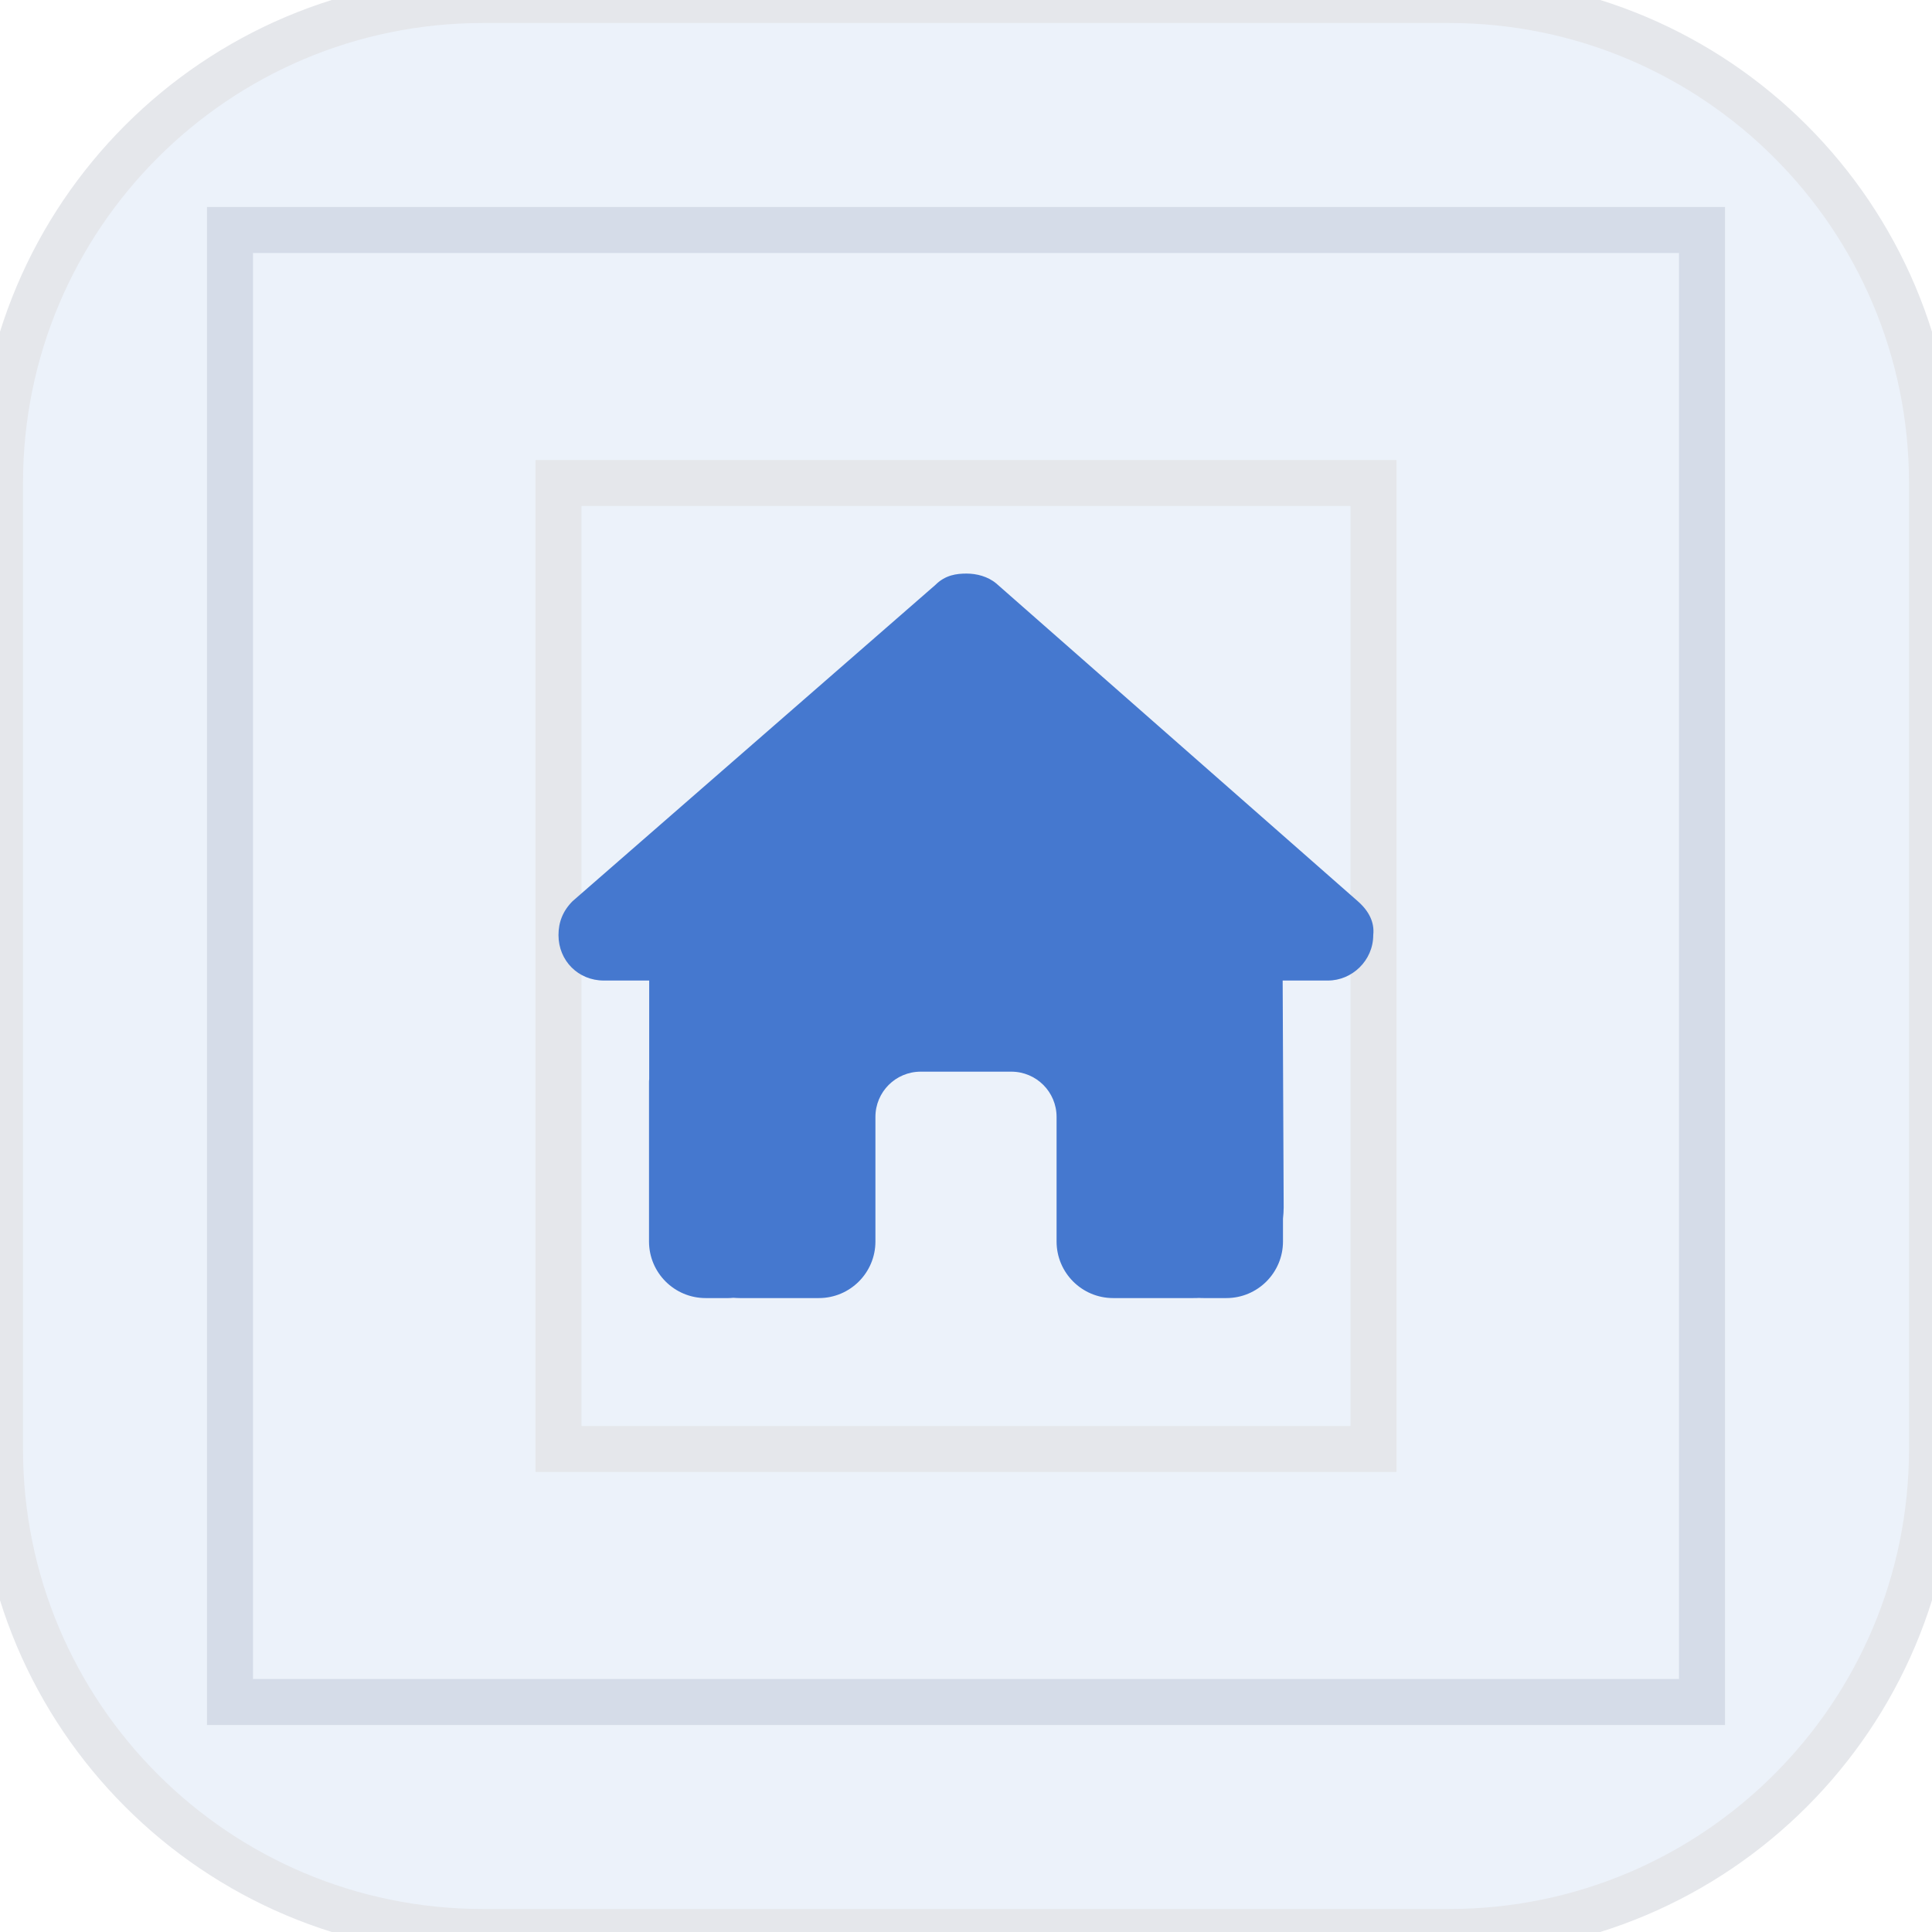
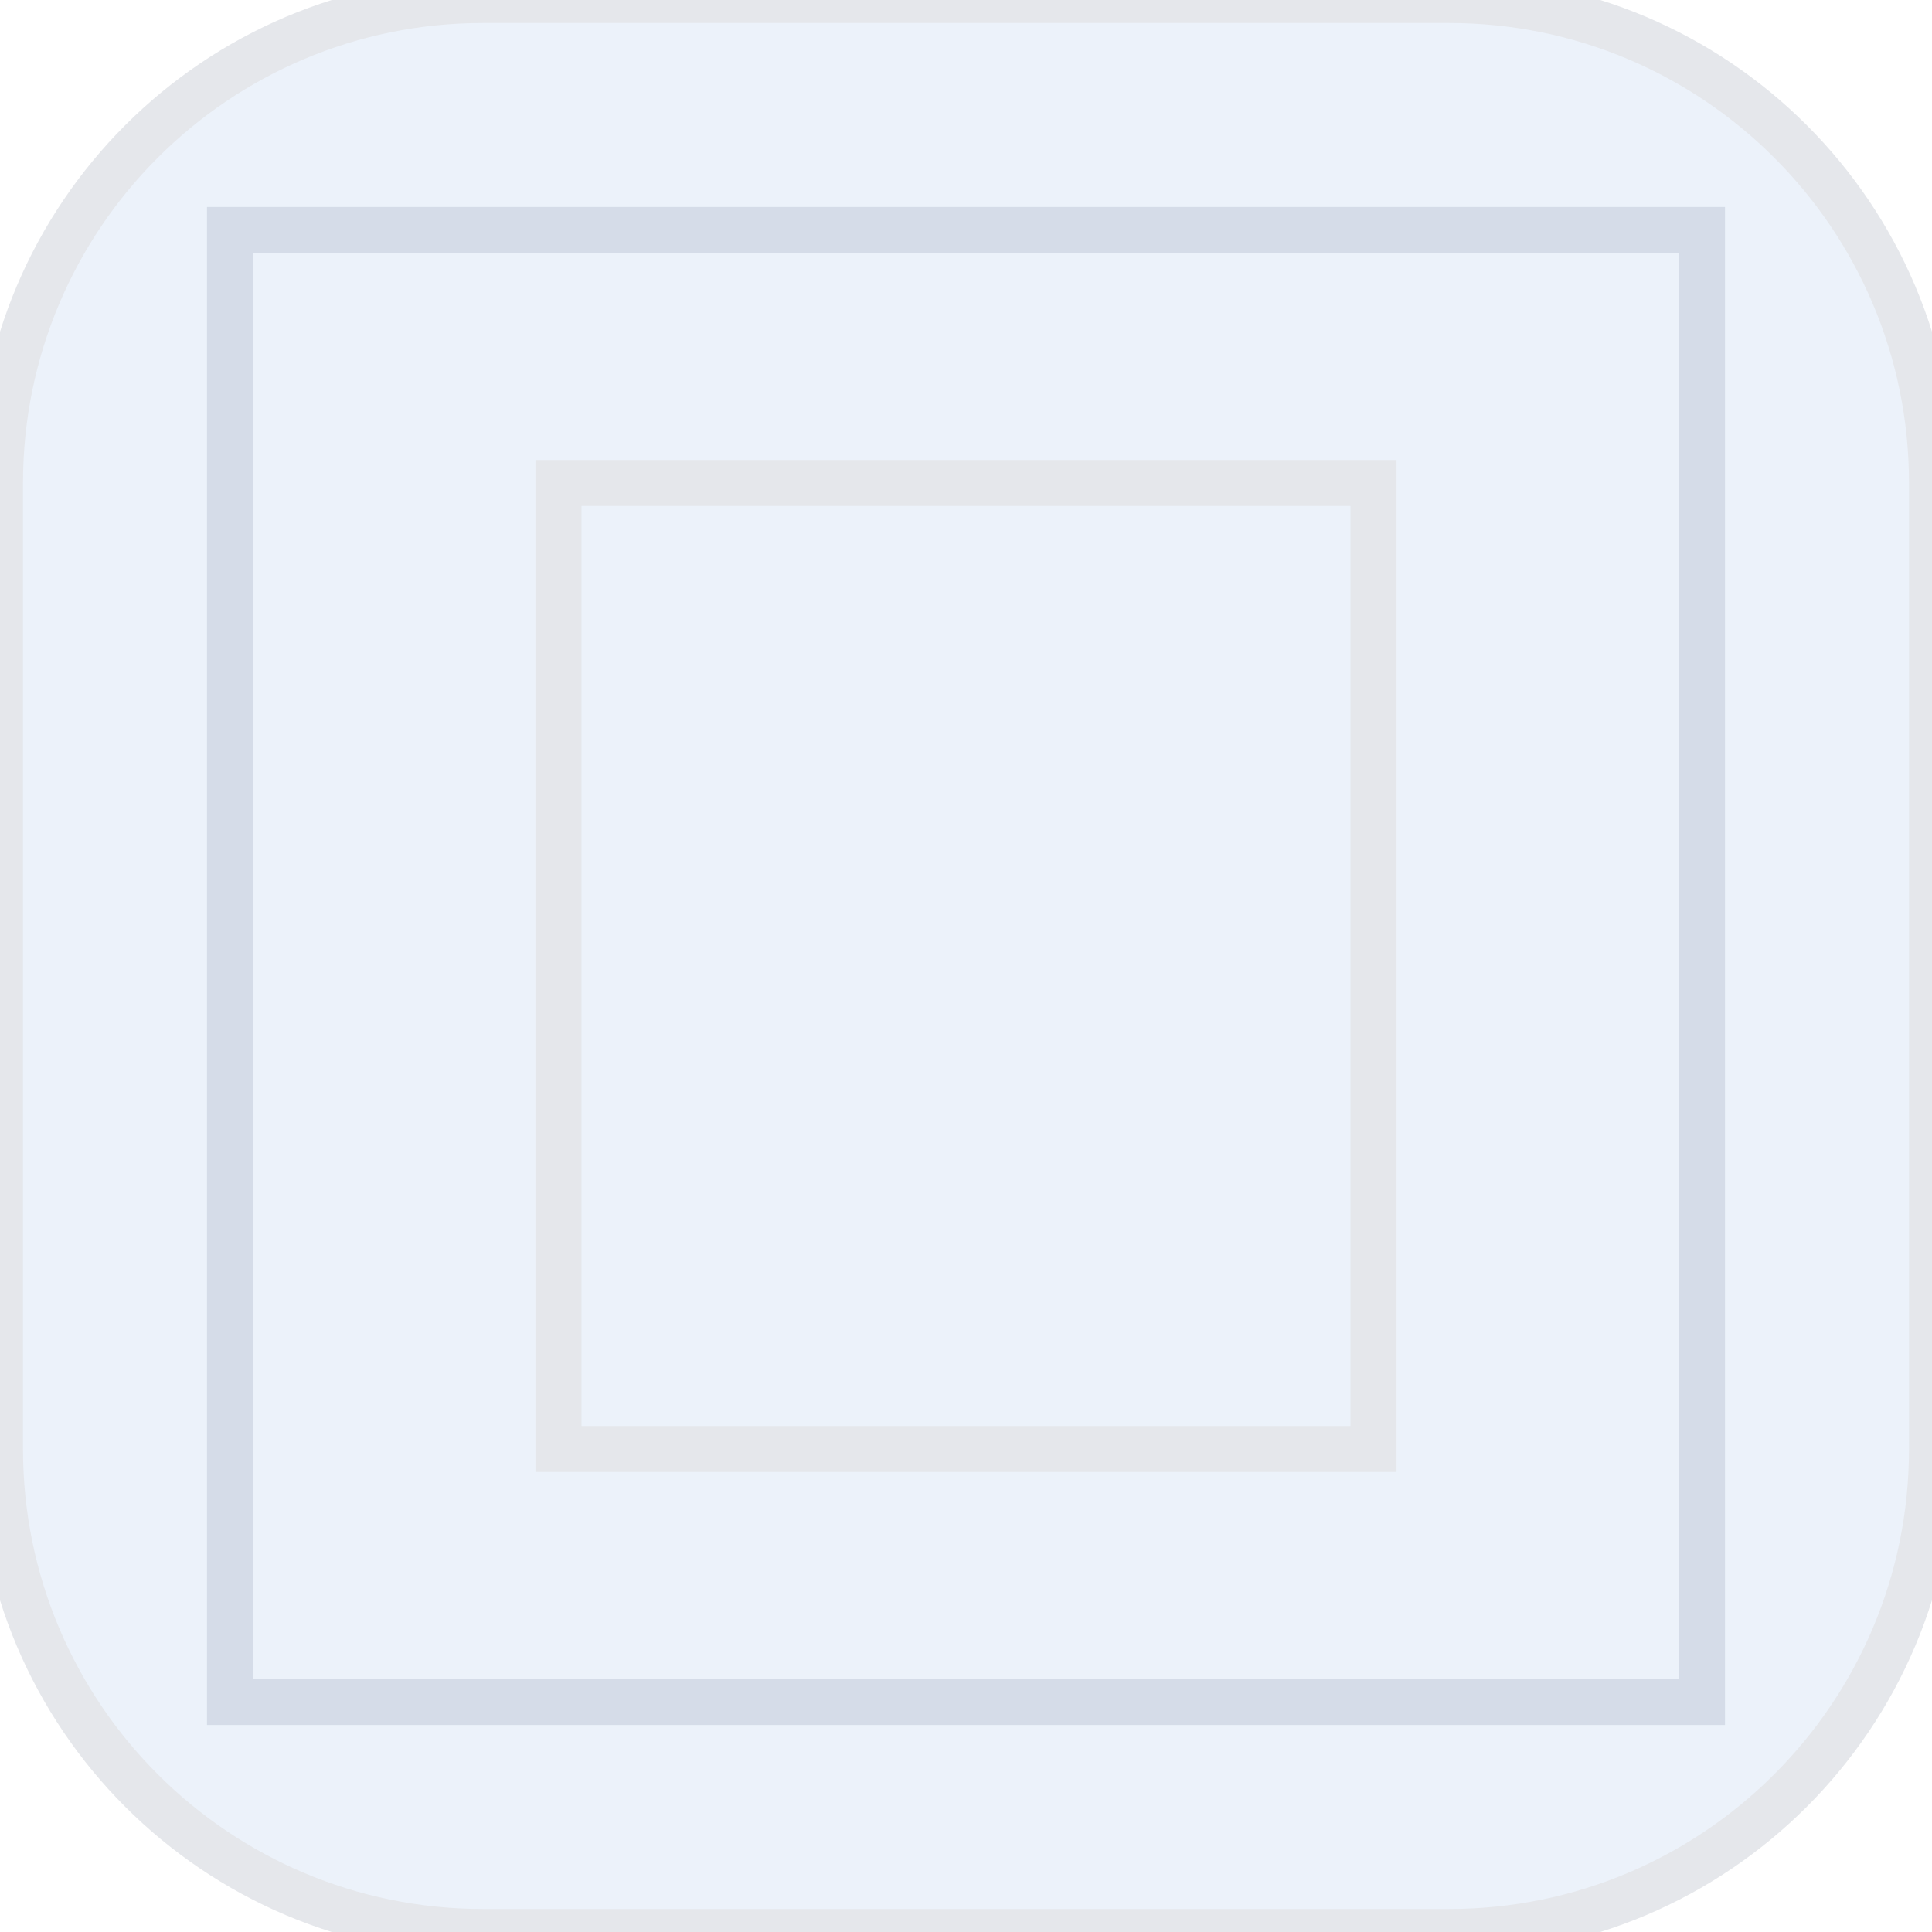
<svg xmlns="http://www.w3.org/2000/svg" width="42" height="42" viewBox="0 0 42 42" fill="none">
  <path d="M37 37H5V5H37V37Z" stroke="#E5E7EB" />
  <path d="M31.5 0C37.299 0 42 4.701 42 10.5V31.5C42 37.299 37.299 42 31.5 42H10.5C4.701 42 0 37.299 0 31.5V10.5C0 4.701 4.701 0 10.5 0H31.5Z" fill="#4578CF" fill-opacity="0.1" />
  <path d="M31.5 0C37.299 0 42 4.701 42 10.5V31.5C42 37.299 37.299 42 31.5 42H10.5C4.701 42 0 37.299 0 31.5V10.5C0 4.701 4.701 0 10.5 0H31.5Z" stroke="#E5E7EB" />
  <path d="M29.859 31.5H12.141V10.5H29.859V31.5Z" stroke="#E5E7EB" />
  <g clip-path="url(#clip0_9381_46439)">
-     <path d="M29.853 20.328C29.853 20.882 29.392 21.316 28.869 21.316H27.884L27.906 26.244C27.906 26.327 27.9 26.41 27.891 26.493V26.988C27.891 27.668 27.34 28.219 26.66 28.219H26.168C26.134 28.219 26.1 28.219 26.067 28.216C26.023 28.219 25.98 28.219 25.937 28.219H24.938H24.199C23.519 28.219 22.969 27.668 22.969 26.988V26.25V24.281C22.969 23.737 22.529 23.297 21.984 23.297H20.016C19.471 23.297 19.031 23.737 19.031 24.281V26.25V26.988C19.031 27.668 18.481 28.219 17.801 28.219H17.062H16.081C16.035 28.219 15.989 28.216 15.943 28.213C15.906 28.216 15.869 28.219 15.832 28.219H15.34C14.66 28.219 14.109 27.668 14.109 26.988V23.543C14.109 23.515 14.109 23.485 14.113 23.457V21.316H13.125C12.571 21.316 12.141 20.885 12.141 20.328C12.141 20.052 12.233 19.805 12.448 19.59L20.335 12.715C20.551 12.499 20.797 12.469 21.012 12.469C21.228 12.469 21.474 12.53 21.658 12.684L29.515 19.59C29.761 19.805 29.884 20.052 29.853 20.328Z" fill="#4578CF" />
-   </g>
+     </g>
  <defs>
    <clipPath id="clip0_9381_46439">
-       <path d="M12.141 12.469H29.859V28.219H12.141V12.469Z" fill="white" />
+       <path d="M12.141 12.469V28.219H12.141V12.469Z" fill="white" />
    </clipPath>
  </defs>
</svg>